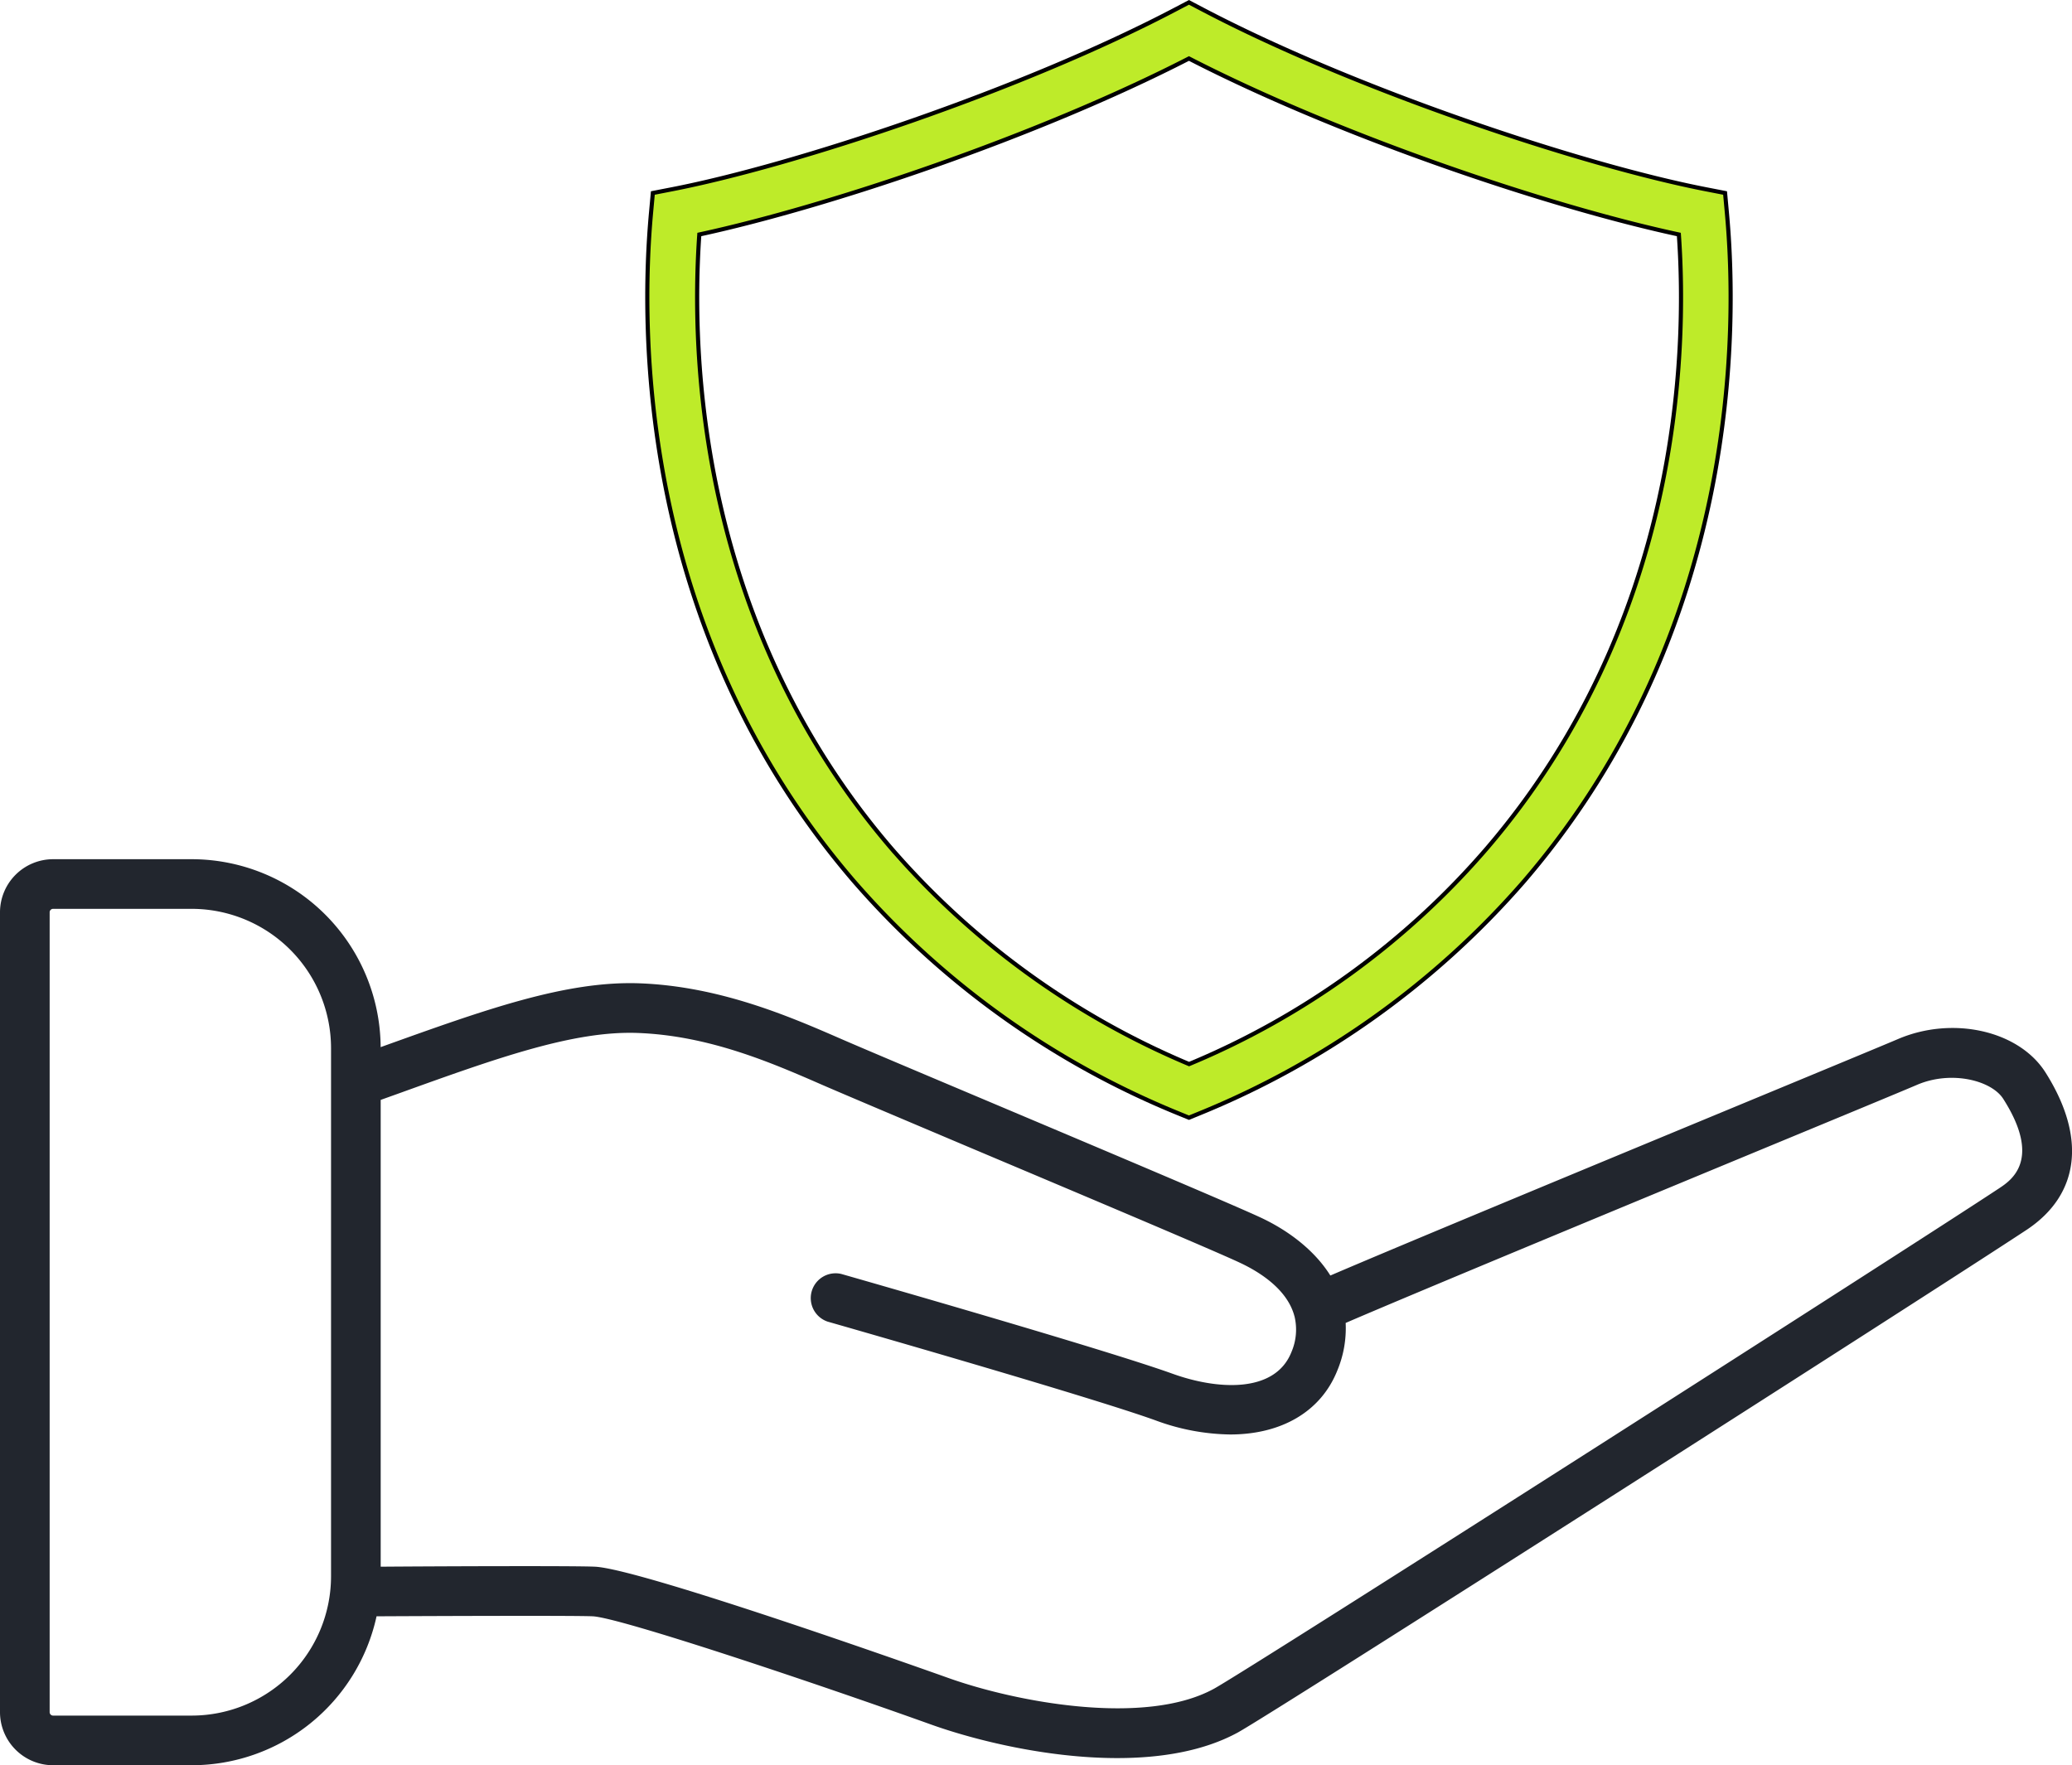
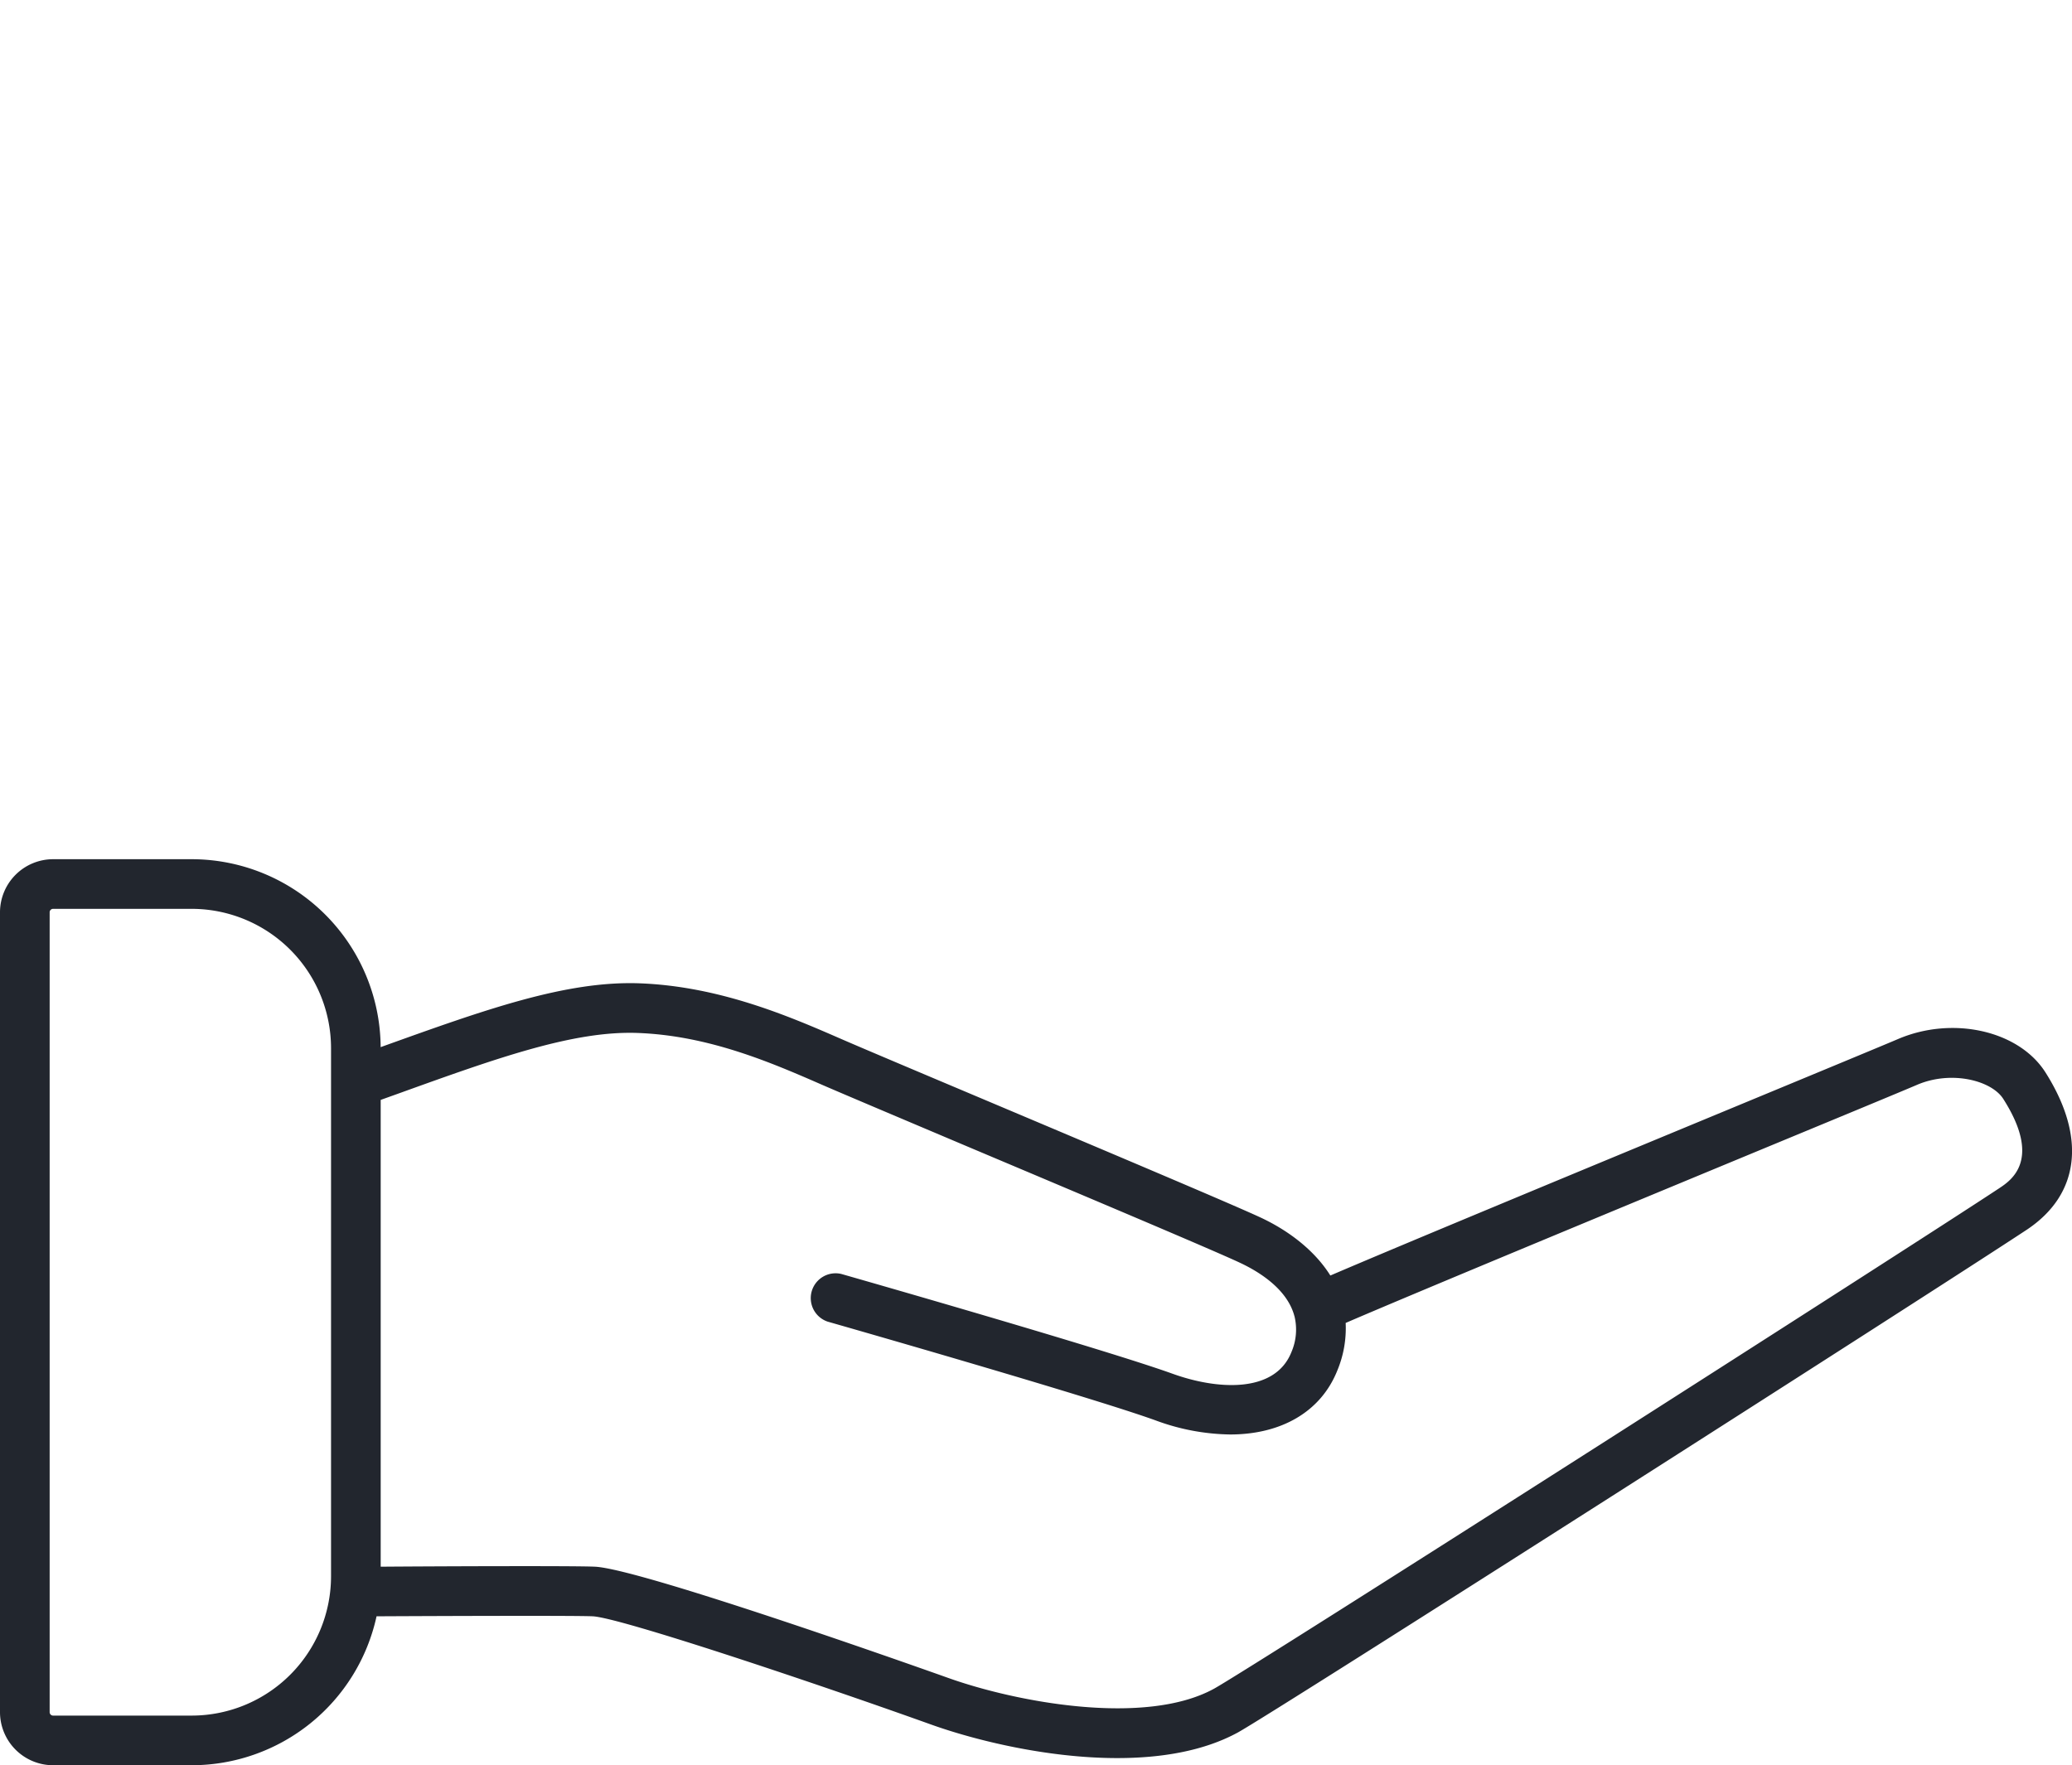
<svg xmlns="http://www.w3.org/2000/svg" id="Trust" viewBox="0 0 500.73 426.68">
  <defs>
    <style>.cls-1{fill:#22262e;}.cls-2{fill:#beeb29;stroke:#000;stroke-miterlimit:10;}</style>
  </defs>
  <title>Trust</title>
  <path class="cls-1" d="M494.32,295.54c-6.41-10.12-22.42-13.74-35.68-8.05-3.47,1.48-18.88,7.87-38.38,15.95-35,14.51-81.39,33.73-98.76,41.19-3.78-6.05-10-10.76-16.54-13.87-6.17-2.92-38.15-16.42-66.37-28.34-16.28-6.87-30.35-12.81-35.19-14.92-12.37-5.39-29.3-12.77-48.84-13.5-17.83-.64-37.36,6.37-62.08,15.25l-.49.18A45.71,45.71,0,0,0,46.33,244H12.83A12.85,12.85,0,0,0,0,256.83V450.17A12.85,12.85,0,0,0,12.83,463h33.5A45.76,45.76,0,0,0,91,427c18-.09,47.94-.19,52.25,0,6.47.31,52.45,15.66,81.76,26.16,10.69,3.83,28.12,8.11,45,8.11,10.5,0,20.78-1.66,29.05-6.14s168.71-107,190.82-121.62C502.59,325,504.24,311.2,494.32,295.54ZM80,417.33A33.7,33.7,0,0,1,46.33,451H12.83a.83.83,0,0,1-.83-.83V256.83a.83.83,0,0,1,.83-.83h33.5A33.7,33.7,0,0,1,80,289.67ZM483.19,323.5C462.25,337.37,301,440.42,293.28,444.56c-16.57,9-47.5,3.29-64.26-2.71-.73-.26-73.71-26.3-85.24-26.84-5-.24-39-.1-51.78,0V302.18l4.55-1.63C120,292.1,138.6,285.42,154.11,286c17.28.64,32.37,7.21,44.49,12.5,4.91,2.14,19,8.09,35.32,15,26.72,11.28,60,25.31,65.91,28.13,4.63,2.19,11.12,6.29,12.92,12.57a1.38,1.38,0,0,0,.08.27,13.7,13.7,0,0,1-.74,8.67c-4,10.06-18,9.1-28.72,5.23-16.67-6-77.47-23.38-80.06-24.12A6,6,0,0,0,200,355.77c.63.18,63,18,79.28,23.88a53.68,53.68,0,0,0,18,3.4c12.3,0,21.92-5.44,25.92-15.5a26.55,26.55,0,0,0,2-11.46c16.48-7.11,65.81-27.56,99.61-41.57,19.54-8.09,35-14.49,38.51-16,8.26-3.53,18-1.05,20.82,3.45C493.5,316.67,486,321.63,483.19,323.5Z" transform="translate(0 -36.32)" />
-   <path class="cls-2" d="M287.33,306.48l-2.27-.93a207.52,207.52,0,0,1-78.87-56.43c-52-60.62-51.46-133.26-48.83-161.67l.41-4.48,4.42-.86c30-5.81,85.28-24.19,122.34-43.75l2.8-1.47,2.8,1.47c37.05,19.56,92.36,37.94,122.34,43.75l4.42.86.41,4.47c2.65,28.4,3.18,101-48.83,161.69a207.66,207.66,0,0,1-78.87,56.42ZM169,93c-2.06,29.43-.14,94.1,46.36,148.33a195.11,195.11,0,0,0,72,52.19,192.33,192.33,0,0,0,72-52.18h0C405.89,187,407.78,122.39,405.72,93c-31.29-6.72-81.8-23.71-118.39-42.54C250.74,69.27,200.22,86.26,169,93Z" transform="translate(0 -36.32)" />
</svg>